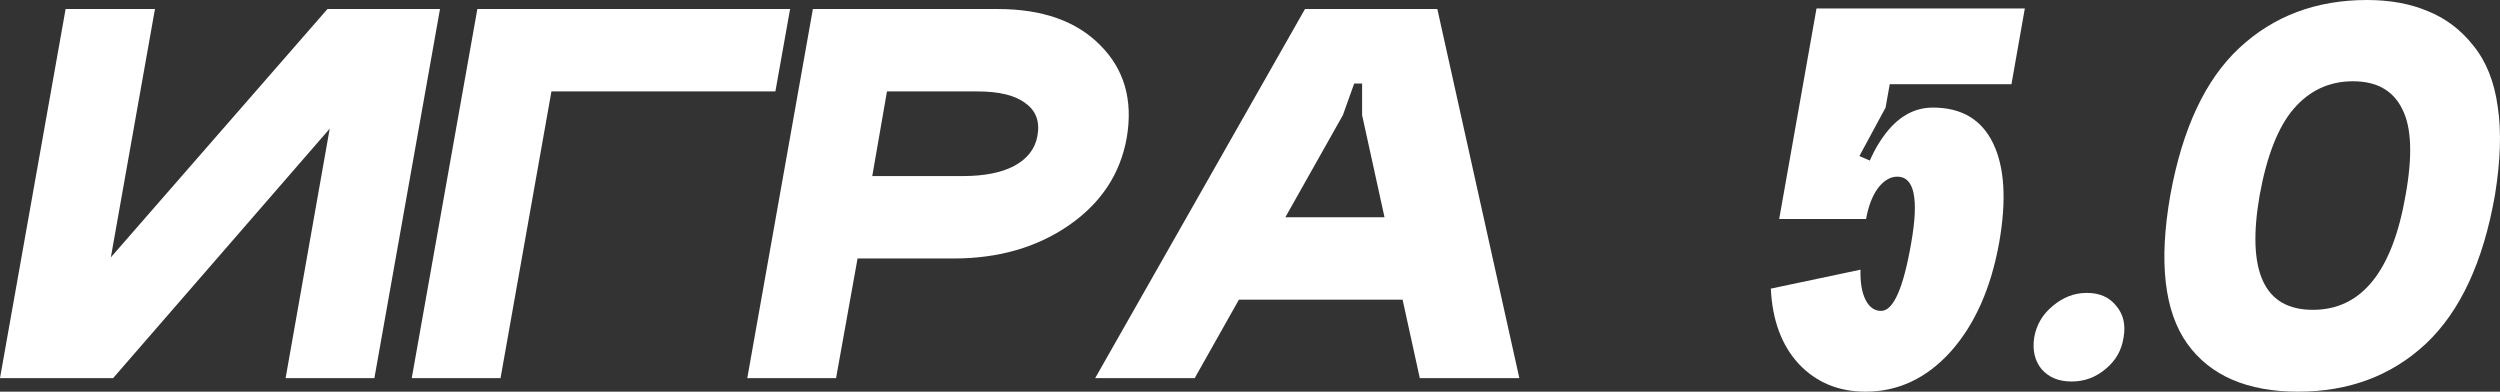
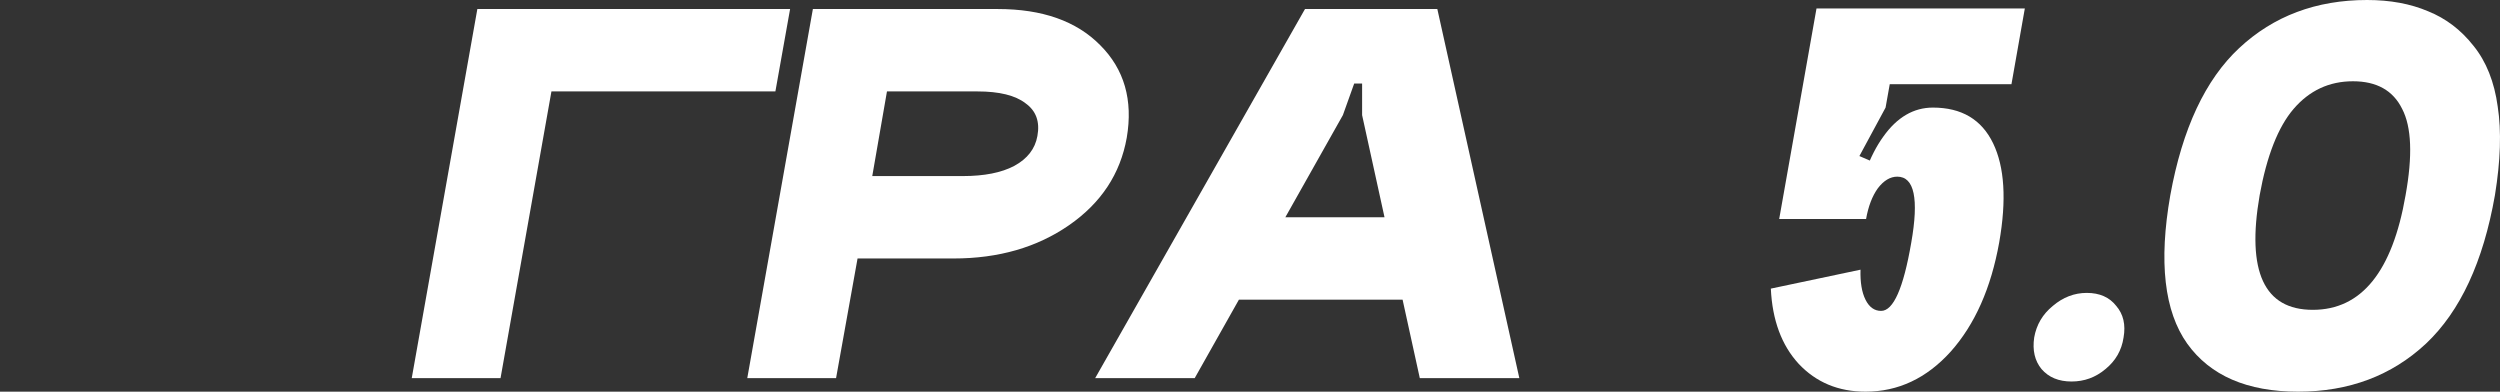
<svg xmlns="http://www.w3.org/2000/svg" width="1200" height="188" viewBox="0 0 1200 188" fill="none">
  <rect x="0" y="0" width="1200" height="188" fill="#333333" stroke="none" />
  <path d="M1084.63 93.729C1078.29 130.39 1086.8 148.72 1110.15 148.72C1133.49 148.72 1148.33 130.39 1154.67 93.729C1158.1 74.767 1157.56 60.951 1153.04 52.282C1148.69 43.433 1140.82 39.009 1129.42 39.009C1118.02 39.009 1108.52 43.433 1100.92 52.282C1093.5 60.951 1088.07 74.767 1084.63 93.729ZM1041.74 93.729C1047.53 61.764 1058.57 38.196 1074.86 23.026C1091.33 7.675 1111.78 0 1136.21 0C1147.25 0 1157.02 1.806 1165.52 5.418C1174.03 8.849 1181.27 14.357 1187.24 21.942C1193.4 29.527 1197.29 39.279 1198.91 51.199C1200.72 62.938 1200.27 77.114 1197.56 93.729C1191.95 125.695 1180.91 149.443 1164.44 164.974C1147.97 180.325 1127.52 188 1103.09 188C1078.66 188 1060.92 180.325 1049.88 164.974C1038.84 149.443 1036.13 125.695 1041.74 93.729Z" fill="white" />
  <path d="M979.943 177.164C976.686 173.191 975.509 168.135 976.414 161.994C977.5 155.854 980.486 150.797 985.373 146.824C990.259 142.671 995.688 140.594 1001.66 140.594C1007.81 140.594 1012.52 142.671 1015.78 146.824C1019.21 150.797 1020.39 155.854 1019.31 161.994C1018.4 168.135 1015.5 173.191 1010.62 177.164C1005.91 181.137 1000.48 183.124 994.331 183.124C988.178 183.124 983.382 181.137 979.943 177.164Z" fill="white" />
  <path d="M587.849 104.294H695.076L688.018 143.844H581.062L587.849 104.294ZM644.584 55.262L573.461 181.498H525.684L626.396 4.334H689.918L729.281 181.498H681.503L653.814 55.262V40.092H650.013L644.584 55.262Z" fill="white" />
  <path d="M358.691 181.498L390.181 4.334H478.949C500.304 4.334 516.683 10.113 528.084 21.671C539.666 33.229 543.919 48.038 540.843 66.098C537.766 83.435 528.536 97.431 513.154 108.086C497.771 118.741 479.311 124.069 457.775 124.069H411.627L401.311 181.498H358.691ZM418.685 84.518H462.119C472.434 84.518 480.669 82.893 486.822 79.642C493.156 76.211 496.866 71.425 497.952 65.285C499.219 58.422 497.318 53.185 492.251 49.573C487.365 45.781 479.673 43.884 469.177 43.884H425.743L418.685 84.518Z" fill="white" />
  <path d="M229.128 4.334H379.247L372.189 43.884H264.69L240.258 181.498H197.639L229.128 4.334Z" fill="white" />
-   <path d="M74.381 4.334L53.207 123.527L157.177 4.334H211.198L179.708 181.498H137.089L158.263 61.763L54.292 181.498H0L31.49 4.334H74.381Z" fill="white" />
  <path d="M854.011 105.115L871.924 4.05L913.367 5.119L905.078 51.642L892.512 74.903L900.533 78.379L895.72 105.115H854.011ZM871.924 4.05H971.92L965.504 40.412H868.448L871.924 4.05ZM895.72 105.115L889.571 104.848C892.601 87.736 897.414 74.635 904.009 65.545C910.604 56.276 918.536 51.642 927.805 51.642C941.529 51.642 951.155 57.346 956.68 68.753C962.206 80.161 963.186 96.025 959.621 116.345C955.7 138.269 947.946 155.737 936.36 168.749C924.774 181.583 911.138 188 895.453 188C882.441 188 871.746 183.544 863.368 174.632C855.169 165.719 850.713 153.688 850 138.537L893.046 129.446C892.868 135.506 893.67 140.319 895.453 143.884C897.235 147.449 899.731 149.231 902.939 149.231C908.821 149.231 913.634 138.358 917.377 116.612C921.12 95.401 918.892 84.795 910.693 84.795C907.306 84.795 904.187 86.667 901.335 90.41C898.661 94.153 896.79 99.055 895.72 105.115Z" fill="white" />
</svg>